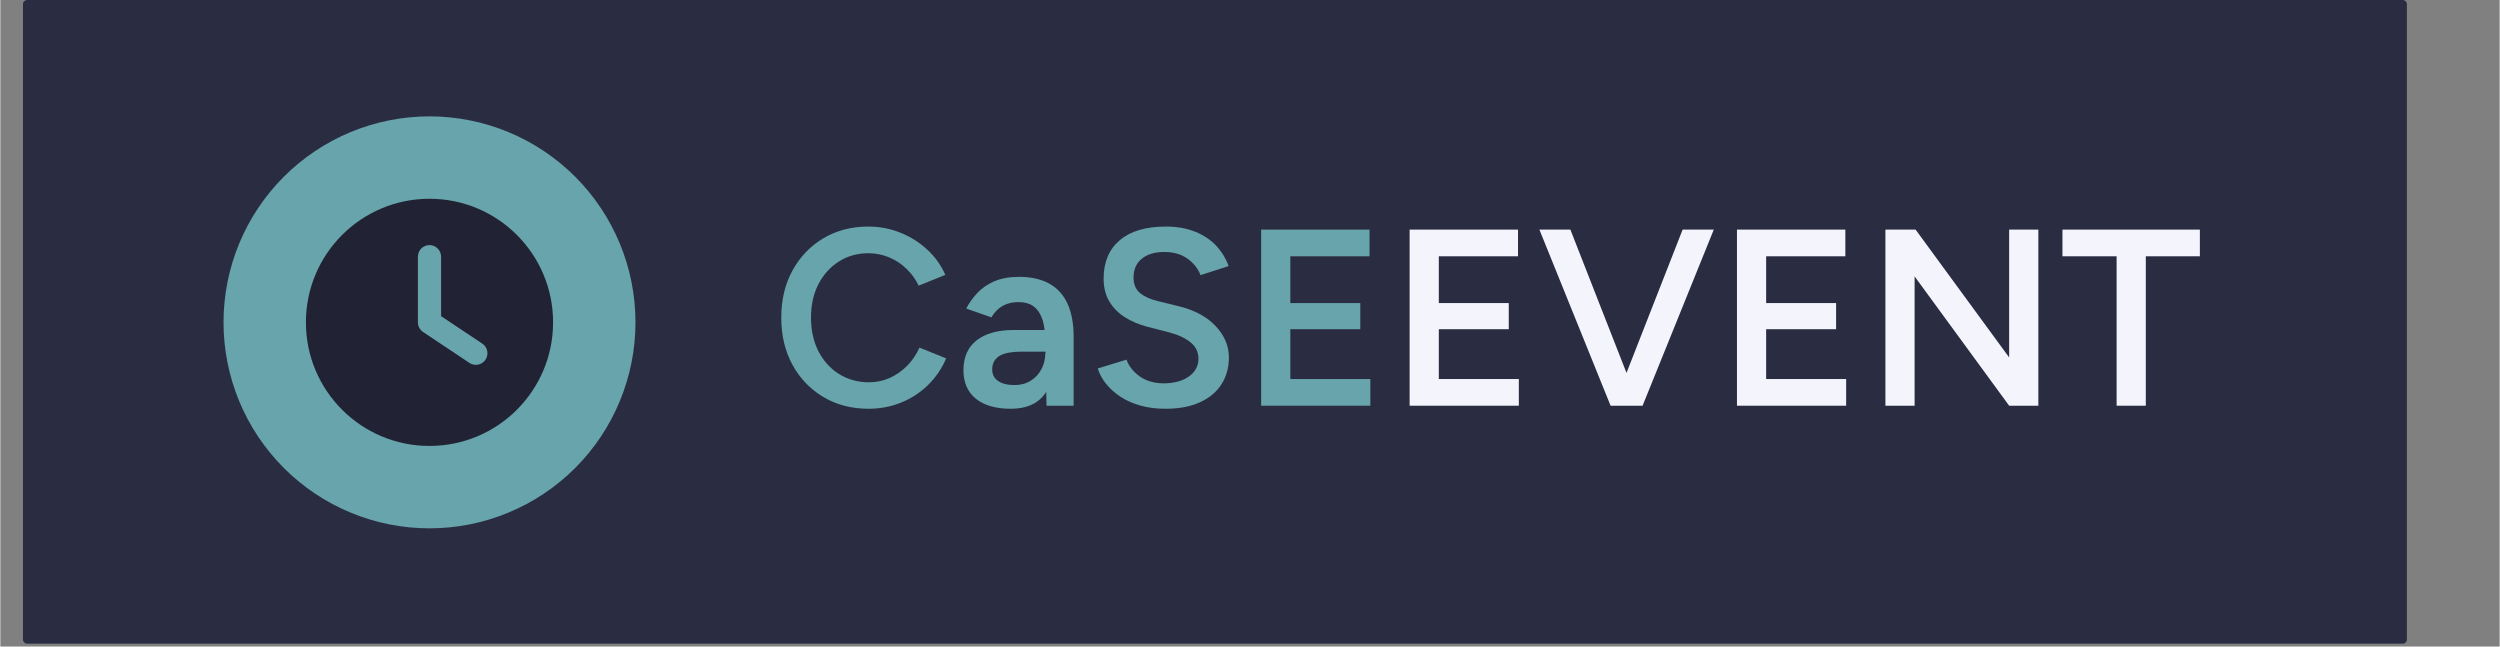
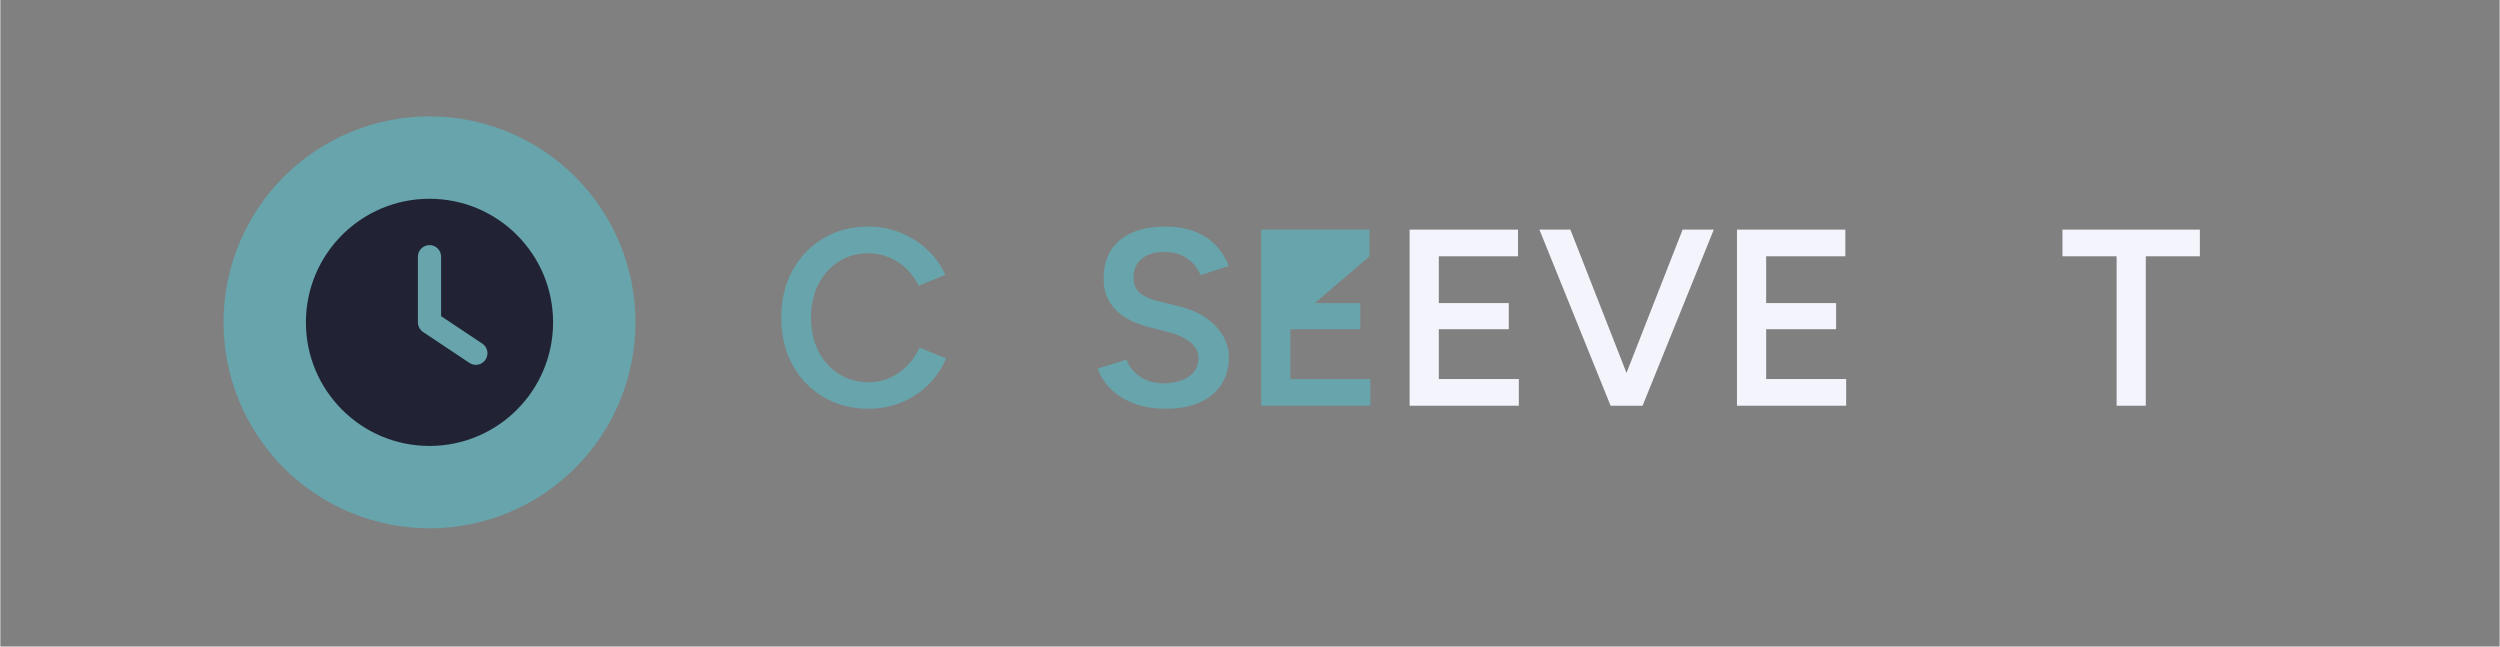
<svg xmlns="http://www.w3.org/2000/svg" width="580" zoomAndPan="magnify" viewBox="0 0 434.88 112.5" height="150" preserveAspectRatio="xMidYMid meet" version="1.0">
  <rect x="0" y="0" width="434.88" height="112.5" fill="#808080" stroke="none" />
  <defs>
    <g />
    <clipPath id="189eb99f9e">
-       <path d="M 3.934 0 L 418.742 0 L 418.742 112.004 L 3.934 112.004 Z M 3.934 0 " clip-rule="nonzero" />
-     </clipPath>
+       </clipPath>
    <clipPath id="a6c5d7d45c">
      <path d="M 4.68 0 L 417.996 0 C 418.41 0 418.742 0.336 418.742 0.746 L 418.742 111.254 C 418.742 111.668 418.41 112.004 417.996 112.004 L 4.68 112.004 C 4.27 112.004 3.934 111.668 3.934 111.254 L 3.934 0.746 C 3.934 0.336 4.27 0 4.68 0 Z M 4.68 0 " clip-rule="nonzero" />
    </clipPath>
    <clipPath id="766ce9be3f">
      <path d="M 38.832 20.246 L 110.512 20.246 L 110.512 91.93 L 38.832 91.93 Z M 38.832 20.246 " clip-rule="nonzero" />
    </clipPath>
    <clipPath id="1e4e9e096f">
      <path d="M 53.168 34.586 L 96.176 34.586 L 96.176 77.594 L 53.168 77.594 Z M 53.168 34.586 " clip-rule="nonzero" />
    </clipPath>
  </defs>
  <g clip-path="url(#189eb99f9e)">
    <g clip-path="url(#a6c5d7d45c)">
      <path fill="#2a2d42" d="M 3.934 0 L 418.742 0 L 418.742 112.004 L 3.934 112.004 Z M 3.934 0 " fill-opacity="1" fill-rule="nonzero" />
    </g>
  </g>
  <g clip-path="url(#766ce9be3f)">
    <path fill="#67a4ab" d="M 74.672 20.246 C 75.848 20.246 77.016 20.305 78.188 20.422 C 79.355 20.535 80.512 20.707 81.664 20.938 C 82.816 21.164 83.953 21.449 85.078 21.793 C 86.199 22.133 87.305 22.527 88.387 22.977 C 89.473 23.426 90.531 23.926 91.566 24.48 C 92.602 25.035 93.609 25.637 94.586 26.289 C 95.562 26.941 96.504 27.641 97.41 28.383 C 98.316 29.129 99.188 29.914 100.016 30.746 C 100.848 31.574 101.633 32.445 102.379 33.352 C 103.121 34.258 103.82 35.199 104.473 36.176 C 105.125 37.152 105.727 38.16 106.281 39.195 C 106.836 40.23 107.336 41.289 107.785 42.371 C 108.234 43.457 108.629 44.562 108.969 45.684 C 109.312 46.809 109.598 47.945 109.824 49.098 C 110.055 50.246 110.227 51.406 110.34 52.574 C 110.457 53.742 110.512 54.914 110.512 56.09 C 110.512 57.262 110.457 58.434 110.34 59.602 C 110.227 60.77 110.055 61.93 109.824 63.082 C 109.598 64.23 109.312 65.371 108.969 66.492 C 108.629 67.617 108.234 68.719 107.785 69.805 C 107.336 70.891 106.836 71.949 106.281 72.984 C 105.727 74.02 105.125 75.023 104.473 76 C 103.82 76.977 103.121 77.918 102.379 78.824 C 101.633 79.734 100.848 80.602 100.016 81.434 C 99.188 82.262 98.316 83.051 97.41 83.793 C 96.504 84.539 95.562 85.238 94.586 85.891 C 93.609 86.543 92.602 87.145 91.566 87.699 C 90.531 88.25 89.473 88.75 88.387 89.199 C 87.305 89.648 86.199 90.047 85.078 90.387 C 83.953 90.727 82.816 91.012 81.664 91.242 C 80.512 91.469 79.355 91.641 78.188 91.758 C 77.016 91.871 75.848 91.93 74.672 91.93 C 73.5 91.93 72.328 91.871 71.16 91.758 C 69.992 91.641 68.832 91.469 67.68 91.242 C 66.527 91.012 65.391 90.727 64.27 90.387 C 63.145 90.047 62.043 89.648 60.957 89.199 C 59.871 88.75 58.812 88.25 57.777 87.699 C 56.742 87.145 55.738 86.543 54.762 85.891 C 53.785 85.238 52.844 84.539 51.938 83.793 C 51.027 83.051 50.16 82.262 49.328 81.434 C 48.5 80.602 47.711 79.734 46.969 78.824 C 46.223 77.918 45.523 76.977 44.871 76 C 44.219 75.023 43.617 74.02 43.062 72.984 C 42.512 71.949 42.008 70.891 41.559 69.805 C 41.109 68.719 40.715 67.617 40.375 66.492 C 40.035 65.371 39.75 64.23 39.52 63.082 C 39.293 61.93 39.121 60.77 39.004 59.602 C 38.891 58.434 38.832 57.262 38.832 56.09 C 38.832 54.914 38.891 53.742 39.004 52.574 C 39.121 51.406 39.293 50.246 39.52 49.098 C 39.75 47.945 40.035 46.809 40.375 45.684 C 40.715 44.562 41.109 43.457 41.559 42.371 C 42.008 41.289 42.512 40.23 43.062 39.195 C 43.617 38.16 44.219 37.152 44.871 36.176 C 45.523 35.199 46.223 34.258 46.969 33.352 C 47.711 32.445 48.5 31.574 49.328 30.746 C 50.16 29.914 51.027 29.129 51.938 28.383 C 52.844 27.641 53.785 26.941 54.762 26.289 C 55.738 25.637 56.742 25.035 57.777 24.48 C 58.812 23.926 59.871 23.426 60.957 22.977 C 62.043 22.527 63.145 22.133 64.27 21.793 C 65.391 21.449 66.527 21.164 67.68 20.938 C 68.832 20.707 69.992 20.535 71.16 20.422 C 72.328 20.305 73.5 20.246 74.672 20.246 Z M 74.672 20.246 " fill-opacity="1" fill-rule="nonzero" />
  </g>
  <g clip-path="url(#1e4e9e096f)">
    <path fill="#212335" d="M 74.672 77.594 C 62.793 77.594 53.168 67.965 53.168 56.09 C 53.168 44.211 62.793 34.586 74.672 34.586 C 86.551 34.586 96.176 44.211 96.176 56.09 C 96.176 67.965 86.551 77.594 74.672 77.594 Z M 72.656 44.664 L 72.656 56.09 C 72.656 56.762 72.992 57.391 73.555 57.77 L 81.621 63.145 C 82.543 63.766 83.797 63.516 84.418 62.582 C 85.039 61.648 84.785 60.406 83.855 59.785 L 76.688 55.012 L 76.688 44.664 C 76.688 43.547 75.789 42.648 74.672 42.648 C 73.555 42.648 72.656 43.547 72.656 44.664 Z M 72.656 44.664 " fill-opacity="1" fill-rule="nonzero" />
  </g>
  <g fill="#67a4ab" fill-opacity="1">
    <g transform="translate(134.178, 70.594)">
      <g>
        <path d="M 16.906 0.531 C 13.957 0.531 11.336 -0.145 9.047 -1.5 C 6.754 -2.863 4.957 -4.734 3.656 -7.109 C 2.352 -9.492 1.703 -12.234 1.703 -15.328 C 1.703 -18.422 2.352 -21.156 3.656 -23.531 C 4.957 -25.906 6.742 -27.77 9.016 -29.125 C 11.297 -30.488 13.91 -31.172 16.859 -31.172 C 18.836 -31.172 20.703 -30.812 22.453 -30.094 C 24.211 -29.383 25.77 -28.398 27.125 -27.141 C 28.477 -25.891 29.52 -24.43 30.25 -22.766 L 25.609 -20.891 C 25.086 -21.992 24.379 -22.973 23.484 -23.828 C 22.598 -24.691 21.582 -25.359 20.438 -25.828 C 19.301 -26.297 18.109 -26.531 16.859 -26.531 C 14.93 -26.531 13.211 -26.047 11.703 -25.078 C 10.203 -24.117 9.02 -22.801 8.156 -21.125 C 7.301 -19.445 6.875 -17.516 6.875 -15.328 C 6.875 -13.141 7.301 -11.195 8.156 -9.5 C 9.02 -7.812 10.219 -6.484 11.75 -5.516 C 13.281 -4.555 15.023 -4.078 16.984 -4.078 C 18.266 -4.078 19.469 -4.332 20.594 -4.844 C 21.719 -5.352 22.723 -6.055 23.609 -6.953 C 24.504 -7.859 25.219 -8.91 25.75 -10.109 L 30.391 -8.234 C 29.66 -6.504 28.625 -4.973 27.281 -3.641 C 25.938 -2.316 24.375 -1.289 22.594 -0.562 C 20.812 0.164 18.914 0.531 16.906 0.531 Z M 16.906 0.531 " />
      </g>
    </g>
  </g>
  <g fill="#67a4ab" fill-opacity="1">
    <g transform="translate(165.83, 70.594)">
      <g>
-         <path d="M 16.203 0 L 15.984 -11.25 C 15.984 -12.738 15.82 -13.977 15.5 -14.969 C 15.176 -15.969 14.676 -16.727 14 -17.25 C 13.332 -17.77 12.43 -18.031 11.297 -18.031 C 10.273 -18.031 9.367 -17.812 8.578 -17.375 C 7.797 -16.938 7.141 -16.27 6.609 -15.375 L 2.234 -16.906 C 2.734 -17.863 3.375 -18.766 4.156 -19.609 C 4.945 -20.461 5.941 -21.145 7.141 -21.656 C 8.336 -22.164 9.766 -22.422 11.422 -22.422 C 13.523 -22.422 15.285 -22.023 16.703 -21.234 C 18.117 -20.441 19.176 -19.27 19.875 -17.719 C 20.57 -16.176 20.922 -14.27 20.922 -12 L 20.922 0 Z M 9.984 0.531 C 7.379 0.531 5.352 -0.051 3.906 -1.219 C 2.469 -2.395 1.75 -4.047 1.75 -6.172 C 1.75 -8.453 2.516 -10.188 4.047 -11.375 C 5.578 -12.57 7.719 -13.172 10.469 -13.172 L 17.344 -13.172 L 17.375 -9.406 L 12 -9.406 C 10.039 -9.406 8.676 -9.133 7.906 -8.594 C 7.133 -8.062 6.75 -7.297 6.75 -6.297 C 6.75 -5.453 7.086 -4.789 7.766 -4.312 C 8.453 -3.832 9.41 -3.594 10.641 -3.594 C 11.723 -3.594 12.664 -3.848 13.469 -4.359 C 14.27 -4.867 14.891 -5.539 15.328 -6.375 C 15.766 -7.207 15.984 -8.102 15.984 -9.062 L 17.812 -9.062 C 17.812 -6.082 17.176 -3.738 15.906 -2.031 C 14.645 -0.32 12.672 0.531 9.984 0.531 Z M 9.984 0.531 " />
-       </g>
+         </g>
    </g>
  </g>
  <g fill="#67a4ab" fill-opacity="1">
    <g transform="translate(189.033, 70.594)">
      <g>
        <path d="M 13.703 0.531 C 12.098 0.531 10.629 0.344 9.297 -0.031 C 7.973 -0.414 6.805 -0.941 5.797 -1.609 C 4.797 -2.285 3.969 -3.039 3.312 -3.875 C 2.656 -4.707 2.191 -5.578 1.922 -6.484 L 6.922 -8.016 C 7.297 -6.93 8.035 -5.977 9.141 -5.156 C 10.254 -4.344 11.629 -3.922 13.266 -3.891 C 15.16 -3.891 16.66 -4.285 17.766 -5.078 C 18.879 -5.867 19.438 -6.906 19.438 -8.188 C 19.438 -9.352 18.969 -10.305 18.031 -11.047 C 17.102 -11.797 15.848 -12.375 14.266 -12.781 L 10.5 -13.75 C 9.07 -14.125 7.781 -14.676 6.625 -15.406 C 5.477 -16.133 4.578 -17.051 3.922 -18.156 C 3.266 -19.27 2.938 -20.586 2.938 -22.109 C 2.938 -24.973 3.867 -27.195 5.734 -28.781 C 7.598 -30.375 10.27 -31.172 13.75 -31.172 C 15.707 -31.172 17.422 -30.867 18.891 -30.266 C 20.367 -29.672 21.586 -28.852 22.547 -27.812 C 23.504 -26.781 24.219 -25.609 24.688 -24.297 L 19.797 -22.719 C 19.348 -23.883 18.582 -24.848 17.5 -25.609 C 16.426 -26.367 15.086 -26.75 13.484 -26.75 C 11.816 -26.75 10.508 -26.352 9.562 -25.562 C 8.613 -24.781 8.141 -23.688 8.141 -22.281 C 8.141 -21.145 8.508 -20.258 9.25 -19.625 C 10 -19 11.016 -18.531 12.297 -18.219 L 16.062 -17.297 C 18.812 -16.617 20.941 -15.461 22.453 -13.828 C 23.973 -12.203 24.734 -10.395 24.734 -8.406 C 24.734 -6.656 24.312 -5.109 23.469 -3.766 C 22.625 -2.422 21.375 -1.367 19.719 -0.609 C 18.07 0.148 16.066 0.531 13.703 0.531 Z M 13.703 0.531 " />
      </g>
    </g>
  </g>
  <g fill="#67a4ab" fill-opacity="1">
    <g transform="translate(215.739, 70.594)">
      <g>
-         <path d="M 3.641 0 L 3.641 -30.641 L 8.719 -30.641 L 8.719 0 Z M 7.656 0 L 7.656 -4.641 L 22.641 -4.641 L 22.641 0 Z M 7.656 -13.312 L 7.656 -17.859 L 20.891 -17.859 L 20.891 -13.312 Z M 7.656 -26 L 7.656 -30.641 L 22.5 -30.641 L 22.5 -26 Z M 7.656 -26 " />
+         <path d="M 3.641 0 L 3.641 -30.641 L 8.719 -30.641 L 8.719 0 Z M 7.656 0 L 7.656 -4.641 L 22.641 -4.641 L 22.641 0 Z M 7.656 -13.312 L 7.656 -17.859 L 20.891 -17.859 L 20.891 -13.312 Z L 7.656 -30.641 L 22.5 -30.641 L 22.5 -26 Z M 7.656 -26 " />
      </g>
    </g>
  </g>
  <g fill="#f4f5fc" fill-opacity="1">
    <g transform="translate(241.574, 70.594)">
      <g>
        <path d="M 3.641 0 L 3.641 -30.641 L 8.719 -30.641 L 8.719 0 Z M 7.656 0 L 7.656 -4.641 L 22.641 -4.641 L 22.641 0 Z M 7.656 -13.312 L 7.656 -17.859 L 20.891 -17.859 L 20.891 -13.312 Z M 7.656 -26 L 7.656 -30.641 L 22.5 -30.641 L 22.5 -26 Z M 7.656 -26 " />
      </g>
    </g>
  </g>
  <g fill="#f4f5fc" fill-opacity="1">
    <g transform="translate(267.404, 70.594)">
      <g>
        <path d="M 13.312 0 L 25.312 -30.641 L 30.734 -30.641 L 18.344 0 Z M 12.781 0 L 0.391 -30.641 L 5.781 -30.641 L 17.781 0 Z M 12.781 0 " />
      </g>
    </g>
  </g>
  <g fill="#f4f5fc" fill-opacity="1">
    <g transform="translate(298.531, 70.594)">
      <g>
        <path d="M 3.641 0 L 3.641 -30.641 L 8.719 -30.641 L 8.719 0 Z M 7.656 0 L 7.656 -4.641 L 22.641 -4.641 L 22.641 0 Z M 7.656 -13.312 L 7.656 -17.859 L 20.891 -17.859 L 20.891 -13.312 Z M 7.656 -26 L 7.656 -30.641 L 22.5 -30.641 L 22.5 -26 Z M 7.656 -26 " />
      </g>
    </g>
  </g>
  <g fill="#f4f5fc" fill-opacity="1">
    <g transform="translate(324.361, 70.594)">
      <g>
-         <path d="M 25.172 0 L 4.812 -27.844 L 8.891 -30.641 L 29.203 -2.891 Z M 3.641 0 L 3.641 -30.641 L 8.891 -30.641 L 8.719 -26.266 L 8.719 0 Z M 25.172 0 L 25.172 -30.641 L 30.25 -30.641 L 30.25 0 Z M 25.172 0 " />
-       </g>
+         </g>
    </g>
  </g>
  <g fill="#f4f5fc" fill-opacity="1">
    <g transform="translate(358.247, 70.594)">
      <g>
        <path d="M 9.984 0 L 9.984 -28.109 L 15.062 -28.109 L 15.062 0 Z M 0.562 -26 L 0.562 -30.641 L 24.469 -30.641 L 24.469 -26 Z M 0.562 -26 " />
      </g>
    </g>
  </g>
</svg>